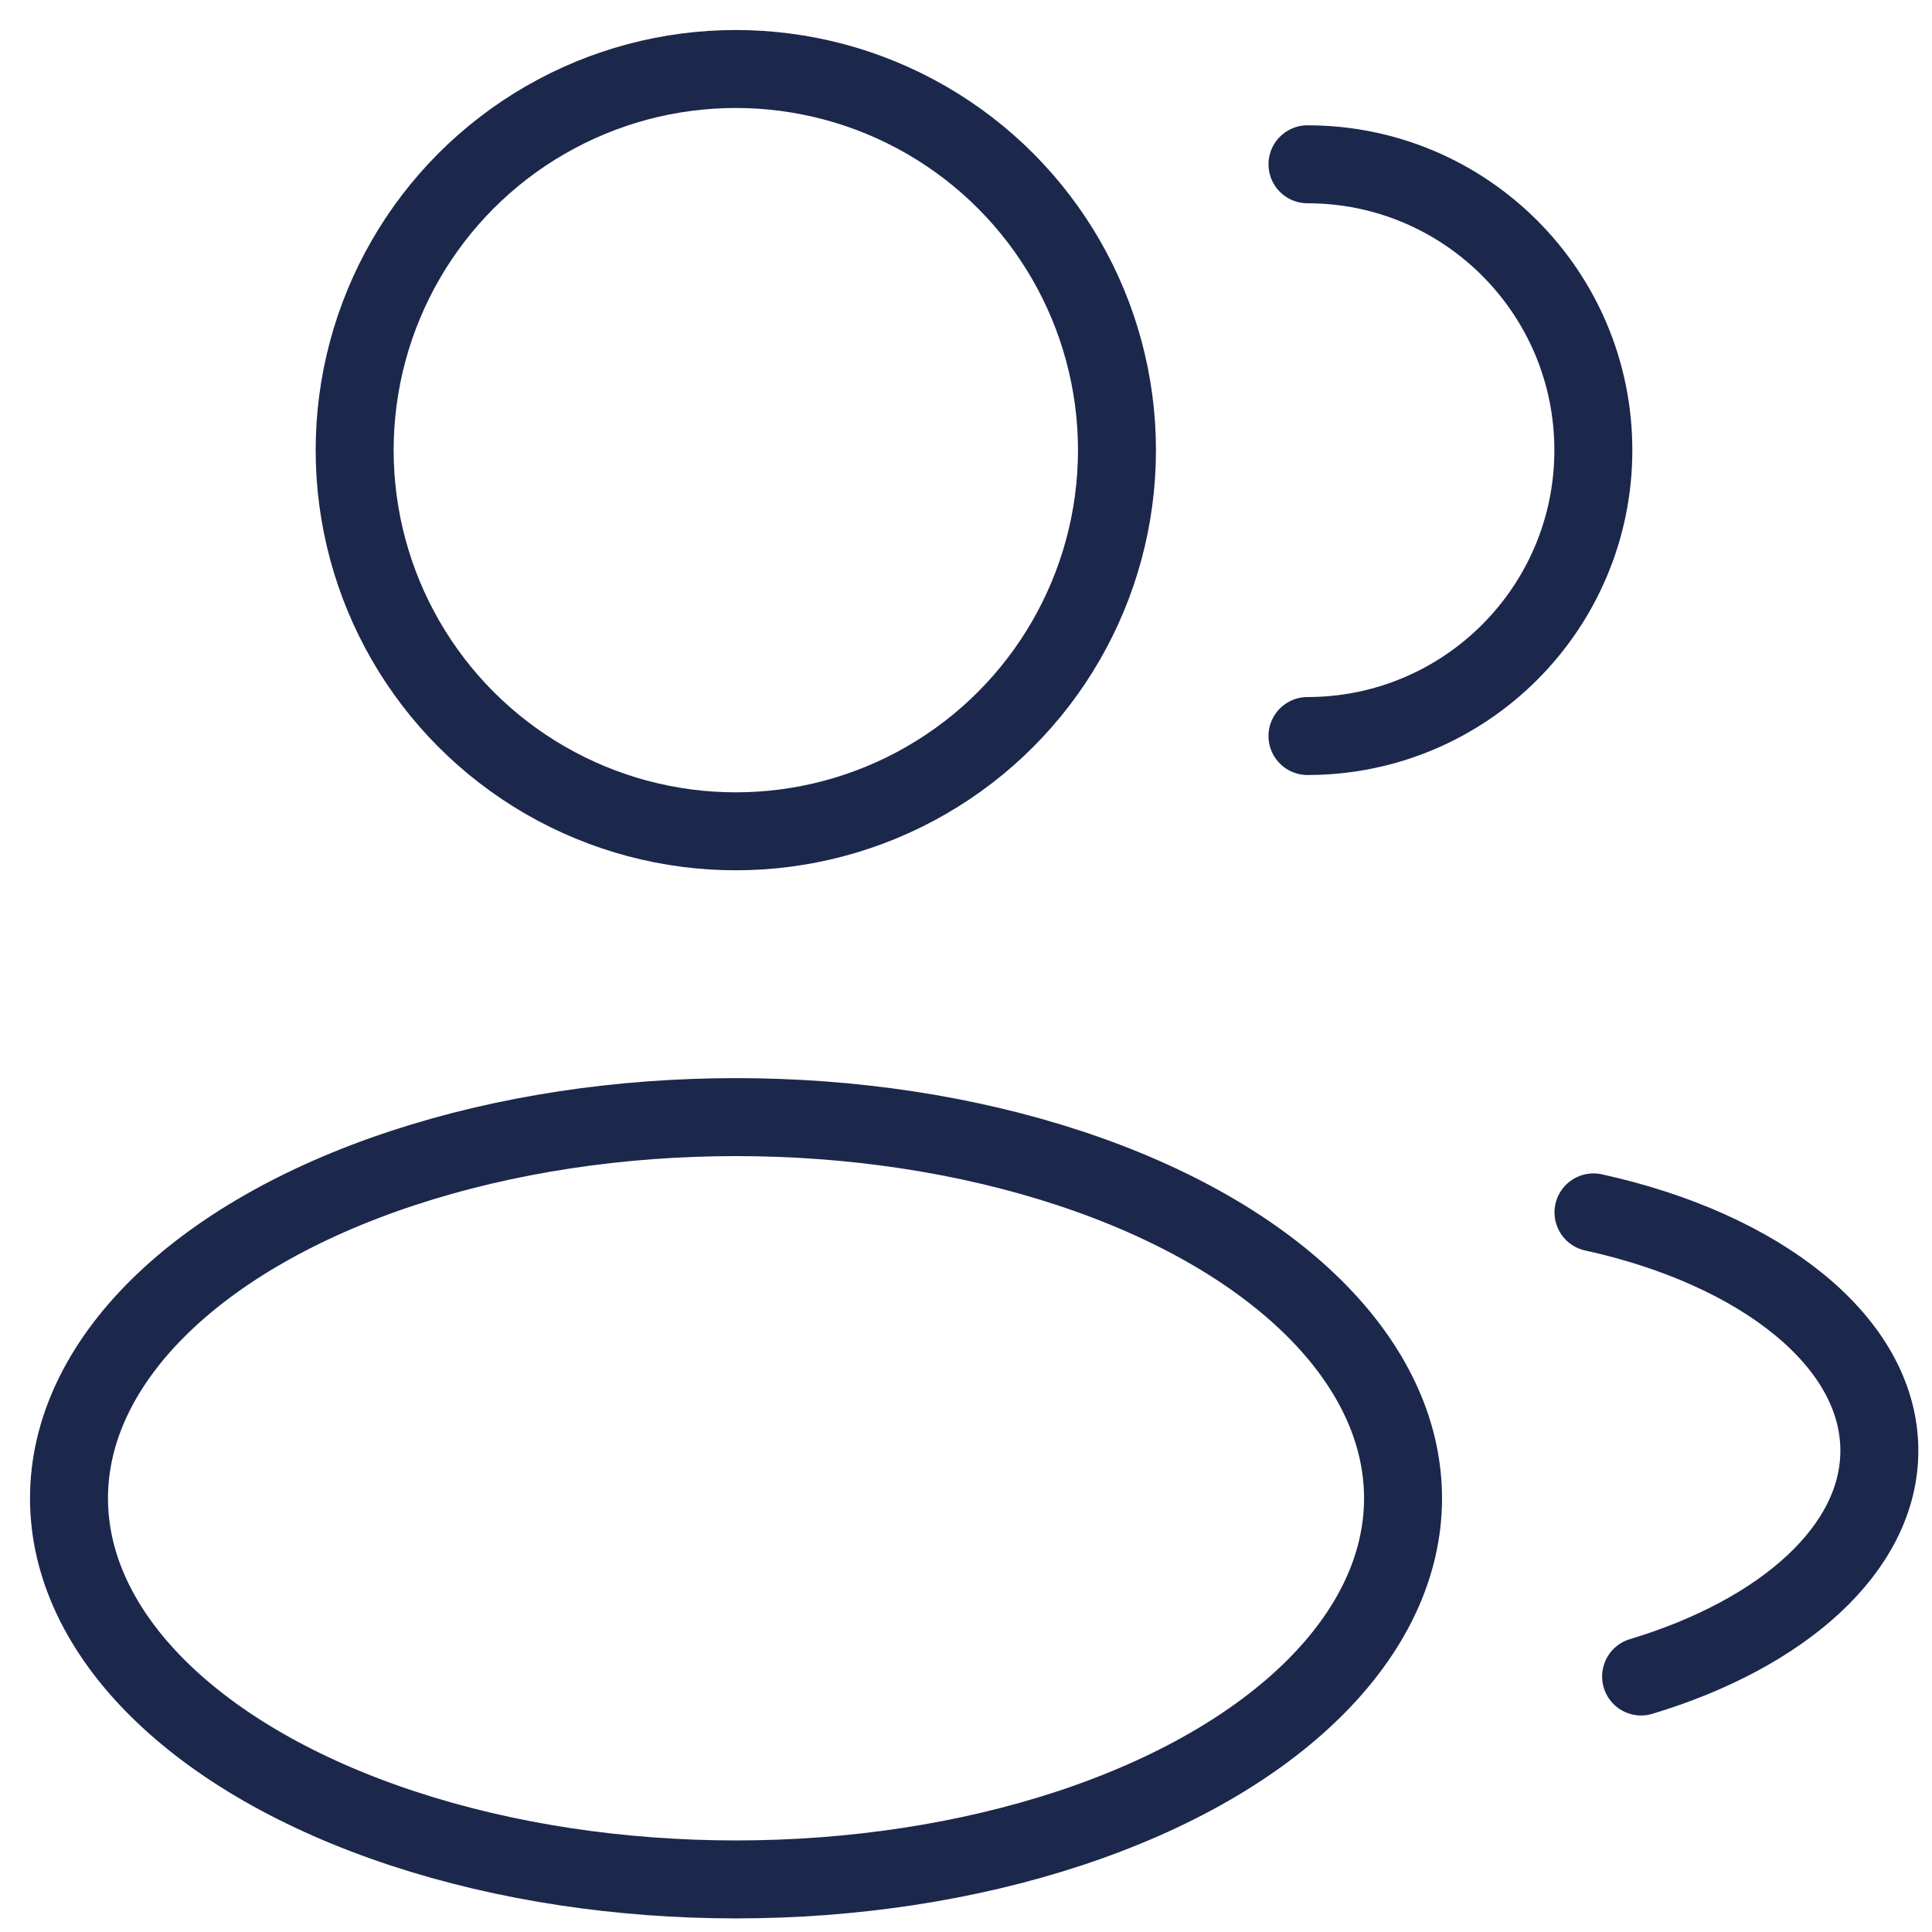
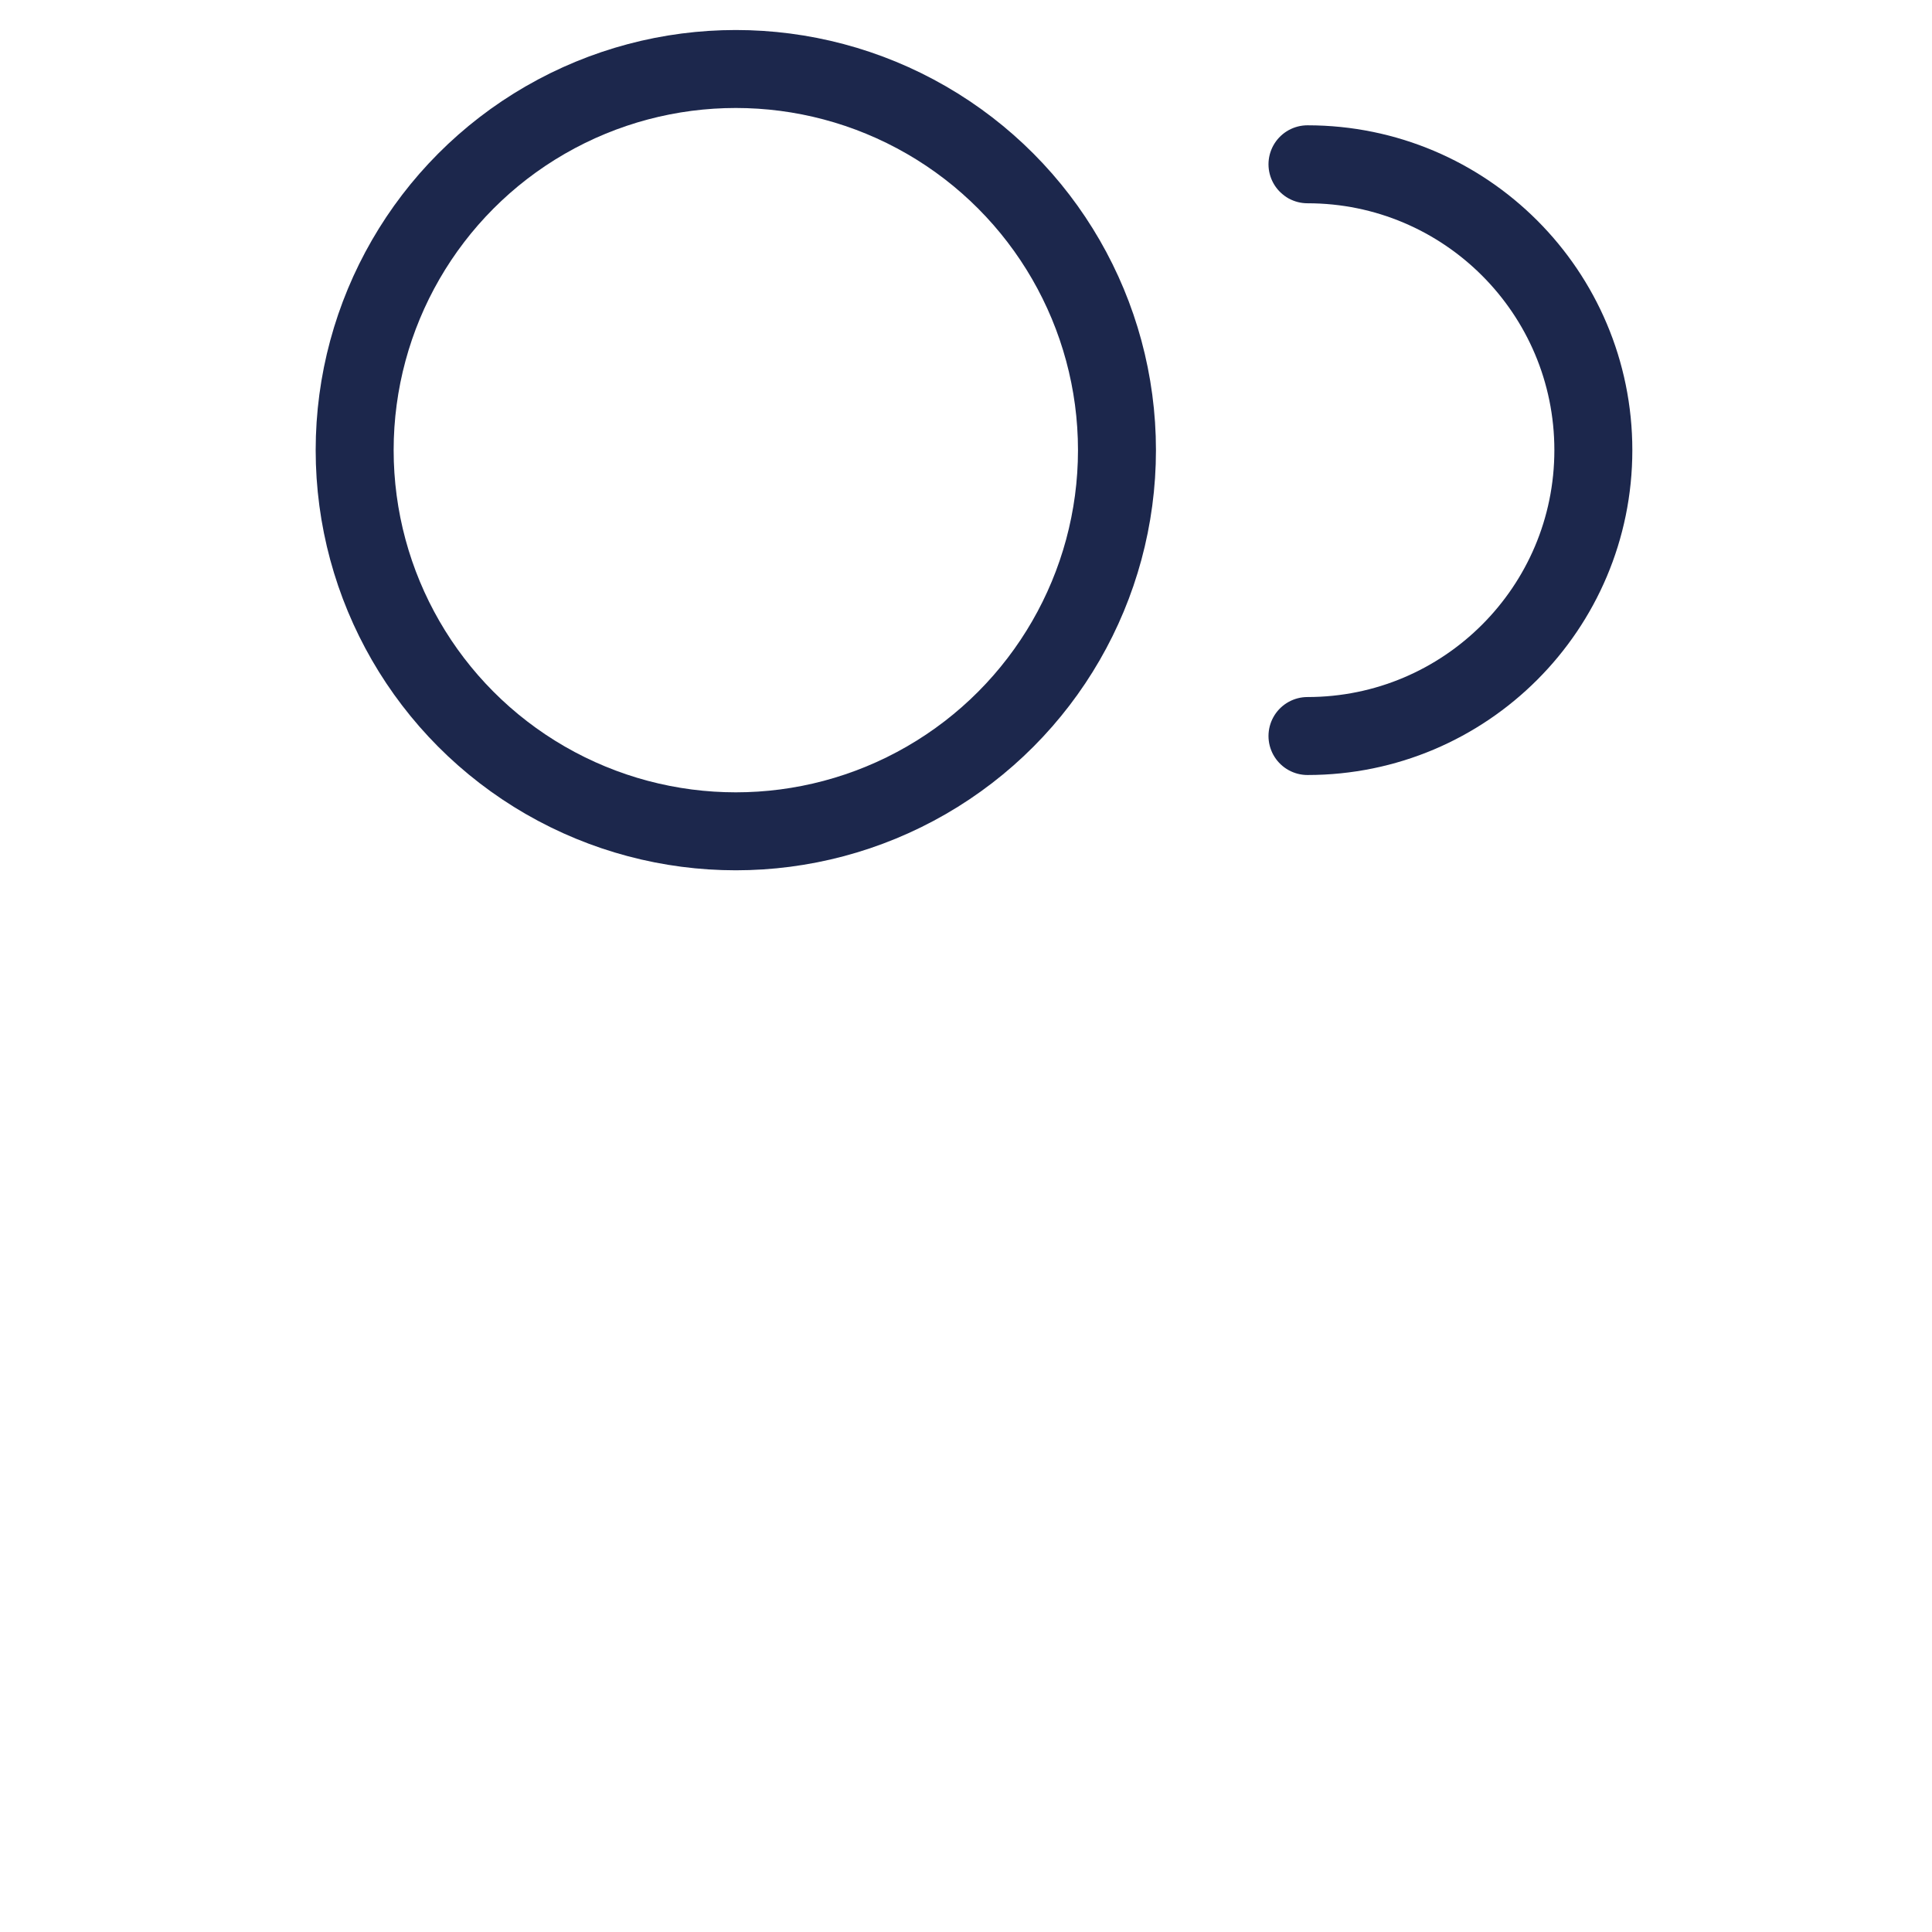
<svg xmlns="http://www.w3.org/2000/svg" width="28" height="28" viewBox="0 0 28 28" fill="none">
  <g clip-path="url(#clip0_8502_16571)">
    <circle cx="10.664" cy="6.524" r="5.524" stroke="#1C274C" stroke-width="1.13" />
    <path d="M18.949 10.667C21.237 10.667 23.092 8.812 23.092 6.524C23.092 4.236 21.237 2.381 18.949 2.381" stroke="#1C274C" stroke-width="1.13" stroke-linecap="round" />
-     <ellipse cx="10.667" cy="21.714" rx="9.667" ry="5.524" stroke="#1C274C" stroke-width="1.13" />
-     <path d="M23.094 17.571C25.516 18.102 27.237 19.448 27.237 21.024C27.237 22.445 25.837 23.679 23.784 24.297" stroke="#1C274C" stroke-width="1.13" stroke-linecap="round" />
  </g>
  <defs>
    <clipPath id="clip0_8502_16571">
      <rect width="28" height="28" fill="white" />
    </clipPath>
  </defs>
</svg>